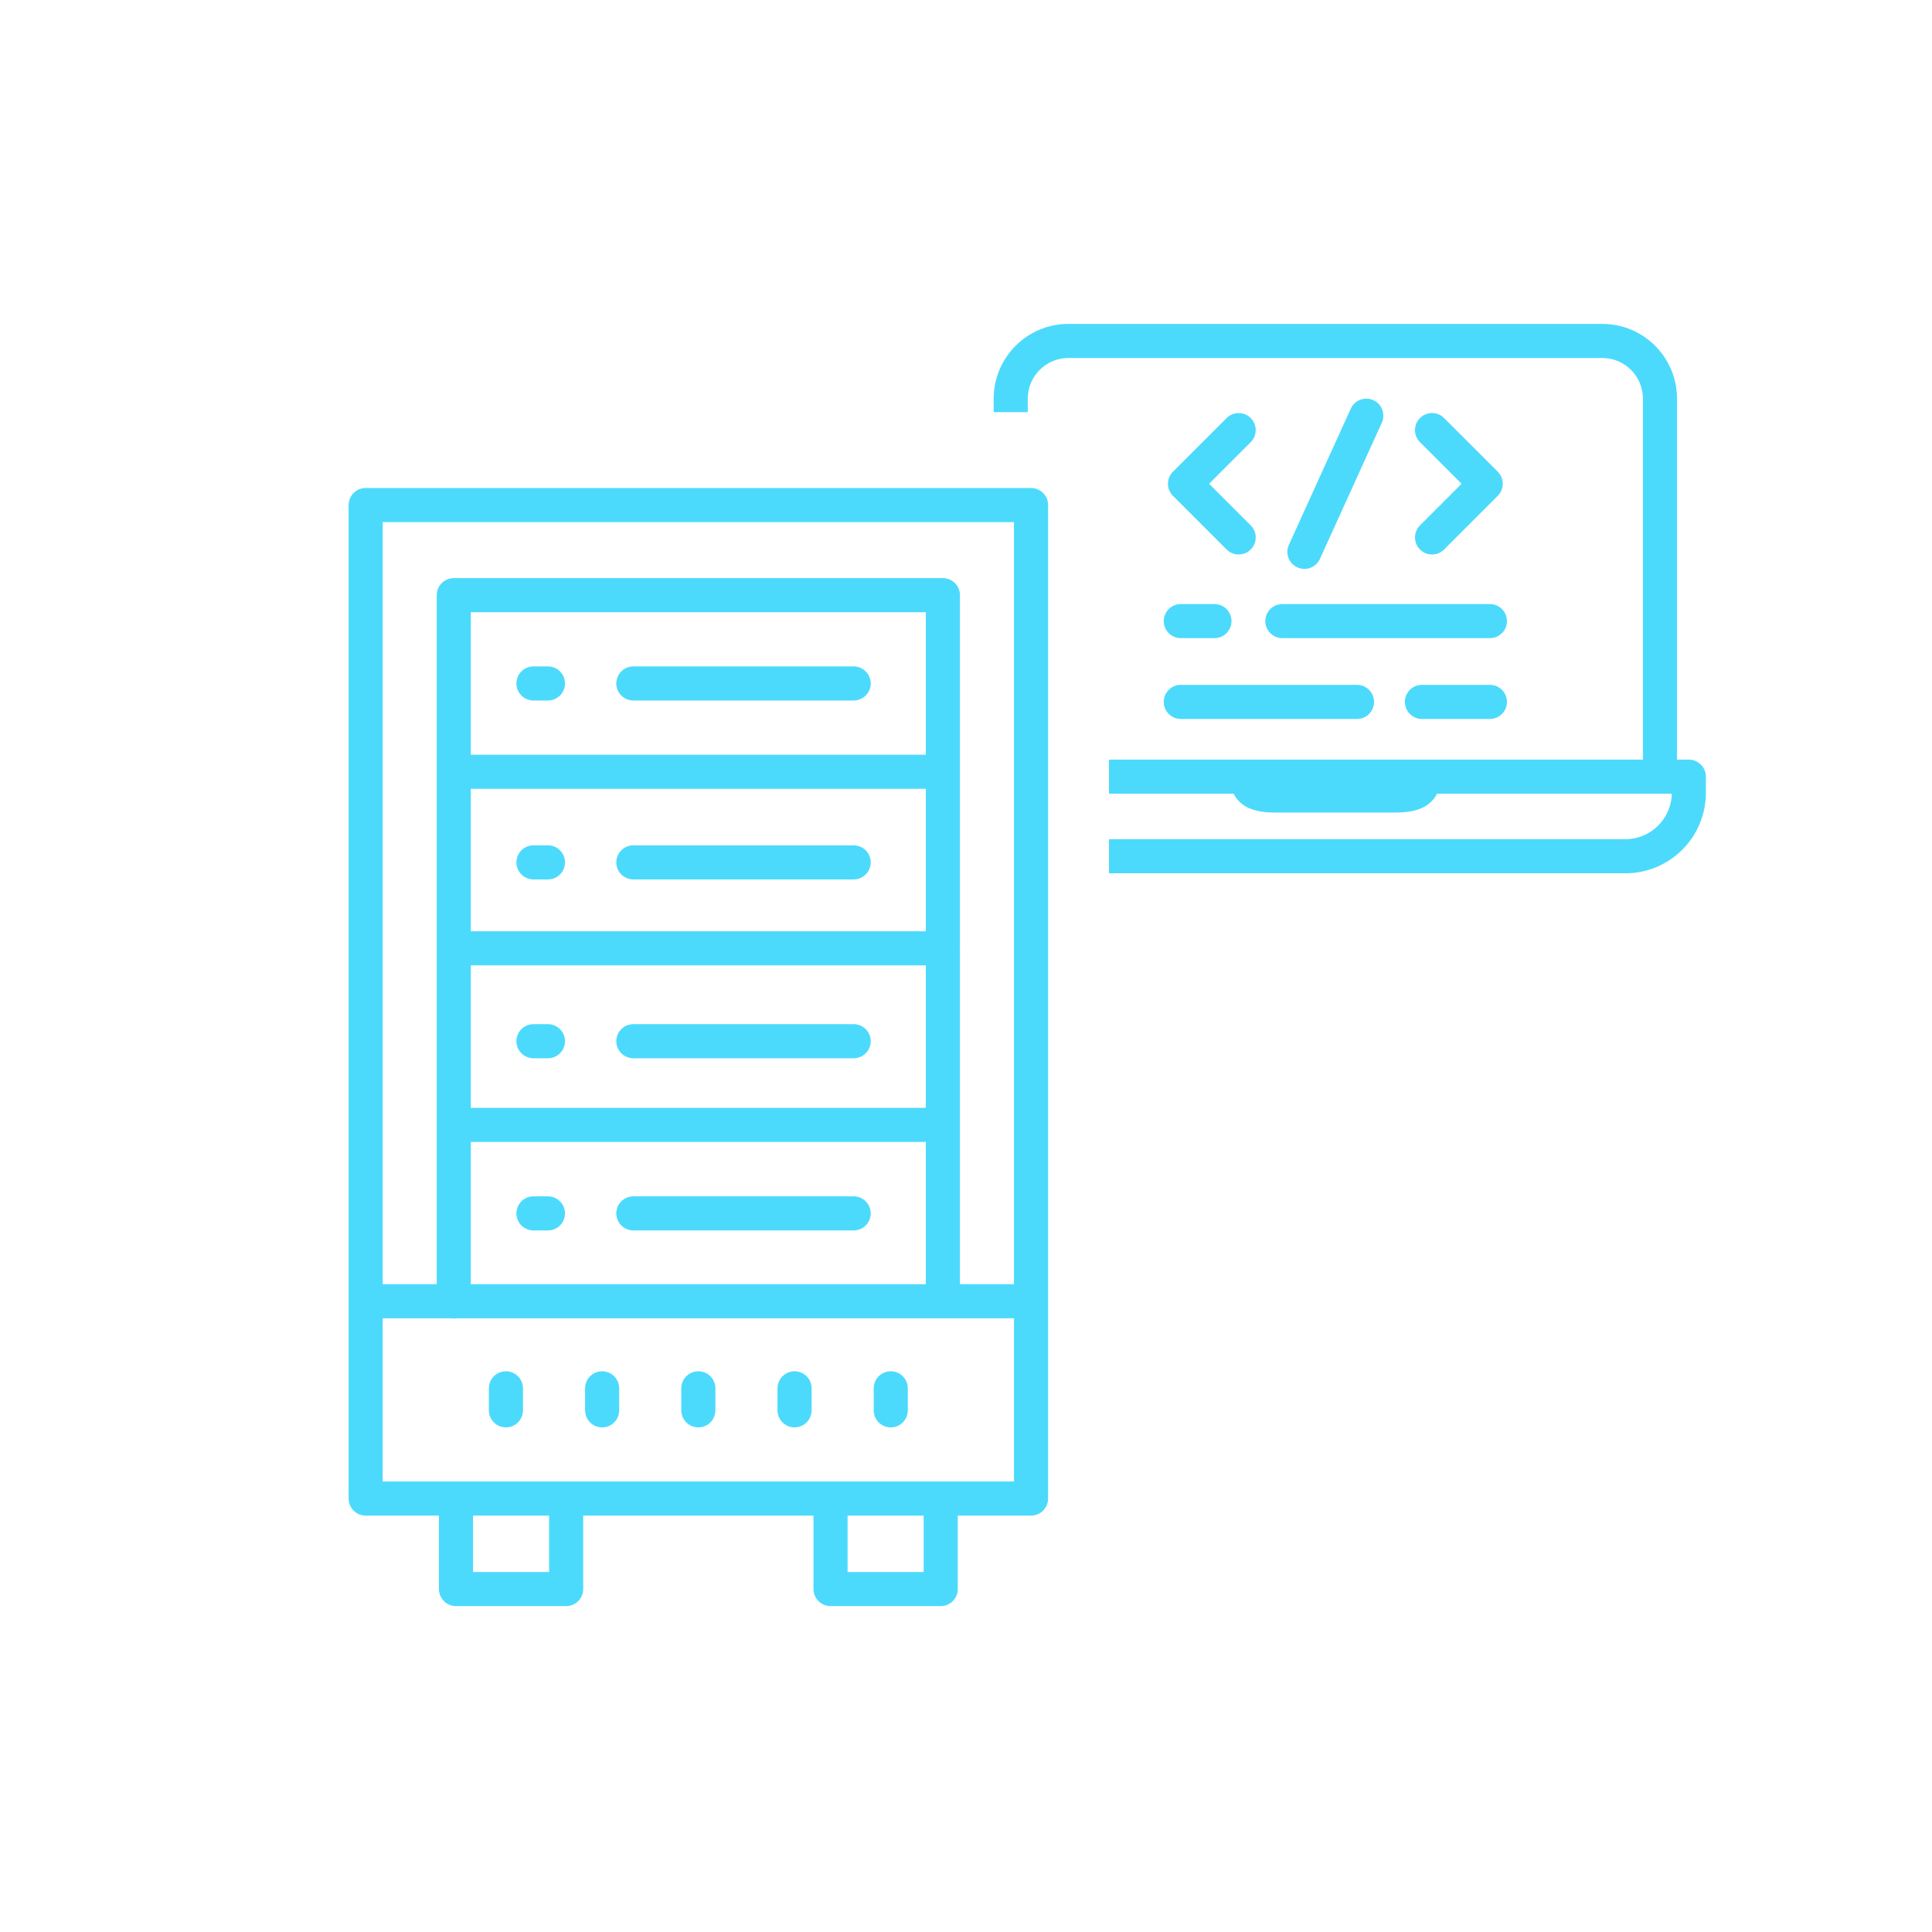
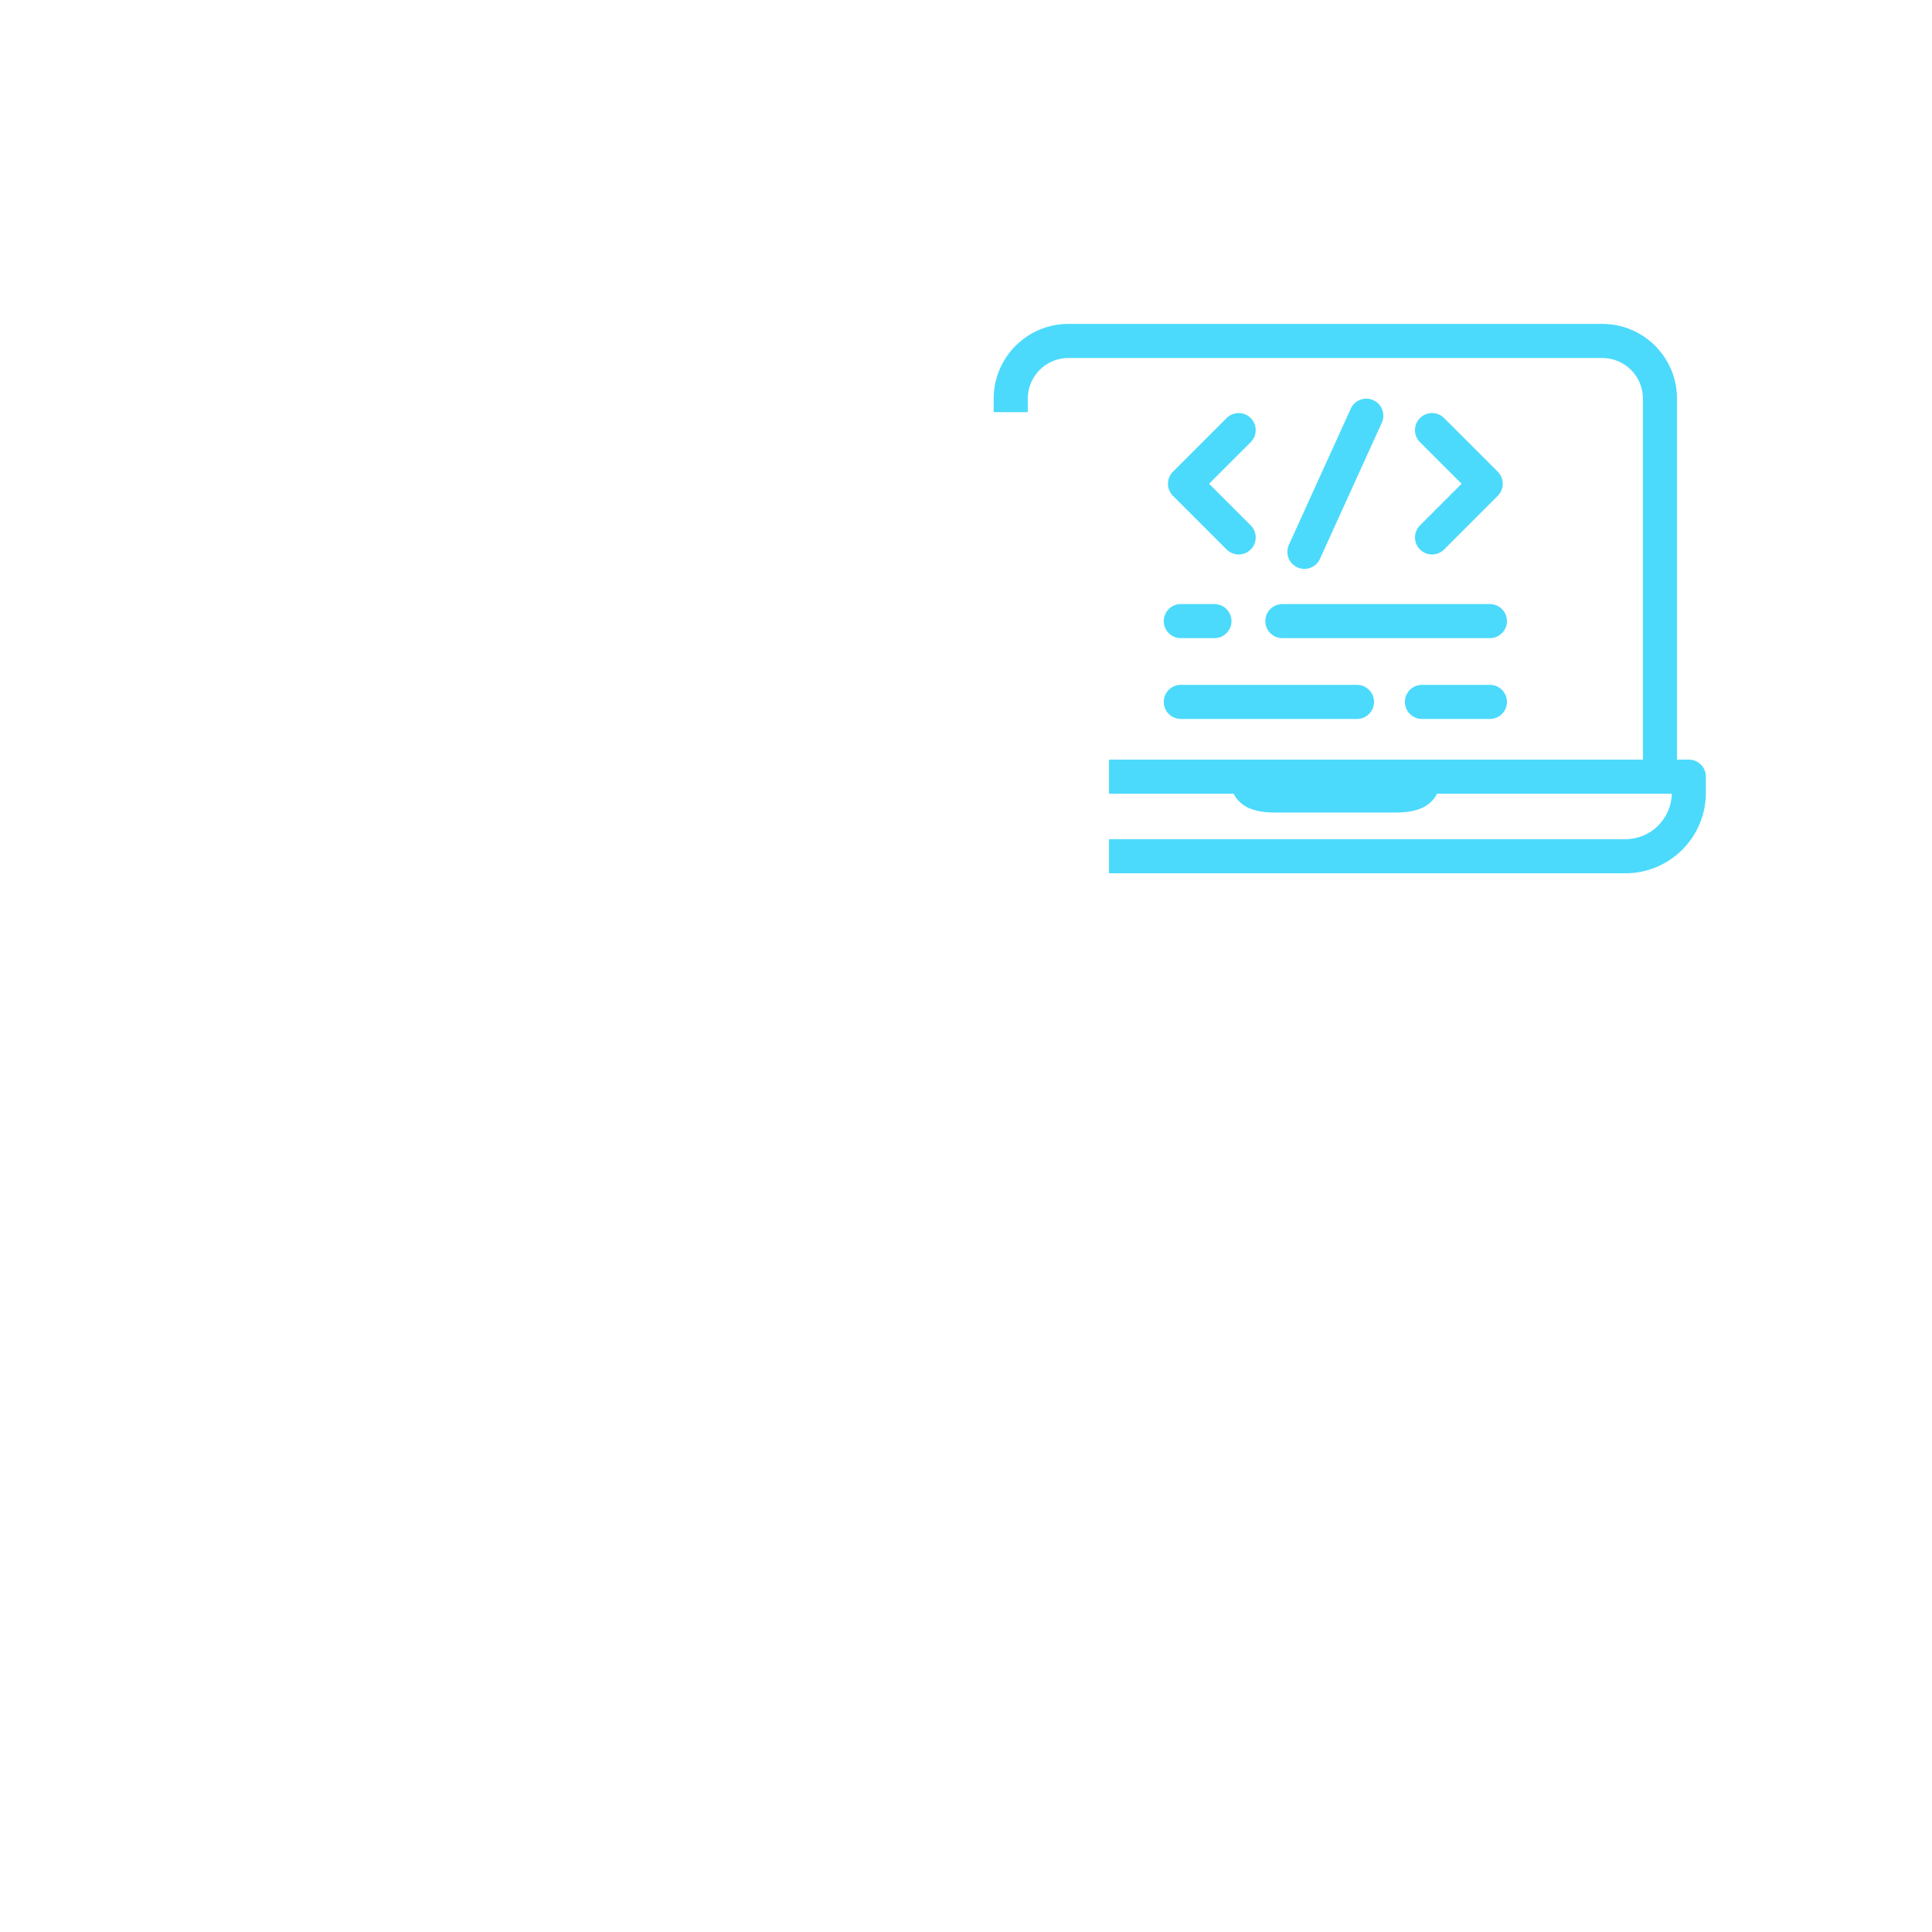
<svg xmlns="http://www.w3.org/2000/svg" width="170" height="170" viewBox="0 0 170 170" fill="none">
-   <path d="M140.986 28.5C144.619 28.5 147.564 31.445 147.564 35.078V66.84H148.604C149.432 66.84 150.104 67.511 150.104 68.34V69.756C150.104 73.669 146.931 76.842 143.018 76.842H97.581V73.842H143.018C145.246 73.842 147.057 72.058 147.102 69.84H126.451C126.416 69.909 126.378 69.977 126.336 70.044C126.003 70.578 125.535 70.915 125.062 71.122C124.221 71.49 123.202 71.5 122.482 71.5H112.5C111.781 71.5 110.763 71.491 109.924 71.12C109.451 70.912 108.987 70.572 108.657 70.037C108.617 69.972 108.581 69.906 108.547 69.84H97.581V66.84H144.564V35.078C144.564 33.102 142.962 31.5 140.986 31.5H94.014C92.038 31.5 90.436 33.102 90.436 35.078V36.265H87.436V35.078C87.436 31.445 90.381 28.5 94.014 28.5H140.986ZM119.405 60.262C120.233 60.262 120.905 60.934 120.905 61.762C120.905 62.59 120.234 63.261 119.405 63.262H103.901C103.073 63.262 102.401 62.59 102.401 61.762C102.401 60.933 103.073 60.262 103.901 60.262H119.405ZM131.099 60.262C131.927 60.262 132.599 60.933 132.599 61.762C132.599 62.59 131.927 63.262 131.099 63.262H125.118C124.29 63.262 123.618 62.59 123.618 61.762C123.618 60.933 124.29 60.262 125.118 60.262H131.099ZM107.016 53.16C107.772 53.237 108.362 53.876 108.362 54.652C108.362 55.429 107.772 56.069 107.016 56.145L106.862 56.152H103.901C103.073 56.152 102.401 55.481 102.401 54.652C102.402 53.824 103.073 53.152 103.901 53.152H106.862L107.016 53.16ZM131.099 53.152C131.927 53.152 132.598 53.824 132.599 54.652C132.599 55.481 131.927 56.152 131.099 56.152H112.836C112.008 56.152 111.336 55.481 111.336 54.652C111.336 53.824 112.008 53.152 112.836 53.152H131.099ZM116.143 49.18C115.8 49.934 114.91 50.268 114.156 49.925C113.402 49.582 113.069 48.693 113.412 47.938L116.143 49.18ZM118.857 35.957C119.2 35.203 120.09 34.869 120.844 35.212C121.598 35.555 121.931 36.444 121.588 37.198L116.143 49.18L114.777 48.559L113.412 47.938L118.857 35.957ZM124.947 36.785C125.533 36.2 126.483 36.2 127.068 36.785L131.791 41.508C132.072 41.789 132.23 42.171 132.23 42.568C132.23 42.966 132.072 43.348 131.791 43.629L127.068 48.352C126.483 48.937 125.533 48.937 124.947 48.352C124.361 47.766 124.362 46.816 124.947 46.23L128.608 42.568L124.947 38.907L124.844 38.793C124.363 38.204 124.398 37.334 124.947 36.785ZM108.046 36.683C108.635 36.202 109.504 36.236 110.053 36.785C110.639 37.371 110.639 38.321 110.053 38.907L106.391 42.568L110.053 46.23L110.156 46.344C110.637 46.933 110.602 47.802 110.053 48.352C109.504 48.901 108.635 48.935 108.046 48.454L107.932 48.352L103.209 43.629C102.623 43.043 102.623 42.093 103.209 41.508L107.932 36.785L108.046 36.683Z" fill="#4CDAFC" />
-   <path d="M39.927 114.519V98.981M39.927 98.981H82.966M39.927 98.981V83.445M82.966 98.981V113.998M82.966 98.981V83.445H39.927M39.927 83.445V67.908M39.927 67.908H82.966M39.927 67.908V52.369H82.966V67.908M82.966 67.908V83.184M55.729 60.138H75.116M32.853 114.5H90.044M46.939 60.138H48.214M55.729 75.882H75.116M46.939 75.882H48.214M55.729 91.618H75.116M46.939 91.618H48.214M55.729 106.768H75.116M46.939 106.768H48.214M44.517 122.16V124.099M52.982 122.16V124.099M61.448 122.16V124.099M69.914 122.16V124.099M78.379 122.16V124.099M49.817 132.267V139.824H40.123V131.861M82.775 131.861V139.824H73.081V132.316M32.175 44.44H90.723V131.861H32.175V44.44Z" stroke="#4CDAFC" stroke-width="3" stroke-miterlimit="10" stroke-linecap="round" stroke-linejoin="round" />
+   <path d="M140.986 28.5C144.619 28.5 147.564 31.445 147.564 35.078V66.84H148.604C149.432 66.84 150.104 67.511 150.104 68.34V69.756C150.104 73.669 146.931 76.842 143.018 76.842H97.581V73.842H143.018C145.246 73.842 147.057 72.058 147.102 69.84H126.451C126.416 69.909 126.378 69.977 126.336 70.044C126.003 70.578 125.535 70.915 125.062 71.122C124.221 71.49 123.202 71.5 122.482 71.5H112.5C111.781 71.5 110.763 71.491 109.924 71.12C109.451 70.912 108.987 70.572 108.657 70.037C108.617 69.972 108.581 69.906 108.547 69.84H97.581V66.84H144.564V35.078C144.564 33.102 142.962 31.5 140.986 31.5H94.014C92.038 31.5 90.436 33.102 90.436 35.078V36.265H87.436V35.078C87.436 31.445 90.381 28.5 94.014 28.5H140.986ZM119.405 60.262C120.233 60.262 120.905 60.934 120.905 61.762C120.905 62.59 120.234 63.261 119.405 63.262H103.901C103.073 63.262 102.401 62.59 102.401 61.762C102.401 60.933 103.073 60.262 103.901 60.262H119.405ZM131.099 60.262C131.927 60.262 132.599 60.933 132.599 61.762C132.599 62.59 131.927 63.262 131.099 63.262H125.118C124.29 63.262 123.618 62.59 123.618 61.762C123.618 60.933 124.29 60.262 125.118 60.262H131.099ZM107.016 53.16C107.772 53.237 108.362 53.876 108.362 54.652C108.362 55.429 107.772 56.069 107.016 56.145L106.862 56.152H103.901C103.073 56.152 102.401 55.481 102.401 54.652C102.402 53.824 103.073 53.152 103.901 53.152H106.862L107.016 53.16ZM131.099 53.152C131.927 53.152 132.598 53.824 132.599 54.652C132.599 55.481 131.927 56.152 131.099 56.152H112.836C112.008 56.152 111.336 55.481 111.336 54.652C111.336 53.824 112.008 53.152 112.836 53.152H131.099ZM116.143 49.18C115.8 49.934 114.91 50.268 114.156 49.925C113.402 49.582 113.069 48.693 113.412 47.938L116.143 49.18ZM118.857 35.957C119.2 35.203 120.09 34.869 120.844 35.212C121.598 35.555 121.931 36.444 121.588 37.198L116.143 49.18L114.777 48.559L113.412 47.938L118.857 35.957ZM124.947 36.785C125.533 36.2 126.483 36.2 127.068 36.785L131.791 41.508C132.072 41.789 132.23 42.171 132.23 42.568C132.23 42.966 132.072 43.348 131.791 43.629L127.068 48.352C126.483 48.937 125.533 48.937 124.947 48.352C124.361 47.766 124.362 46.816 124.947 46.23L128.608 42.568L124.947 38.907L124.844 38.793C124.363 38.204 124.398 37.334 124.947 36.785M108.046 36.683C108.635 36.202 109.504 36.236 110.053 36.785C110.639 37.371 110.639 38.321 110.053 38.907L106.391 42.568L110.053 46.23L110.156 46.344C110.637 46.933 110.602 47.802 110.053 48.352C109.504 48.901 108.635 48.935 108.046 48.454L107.932 48.352L103.209 43.629C102.623 43.043 102.623 42.093 103.209 41.508L107.932 36.785L108.046 36.683Z" fill="#4CDAFC" />
</svg>